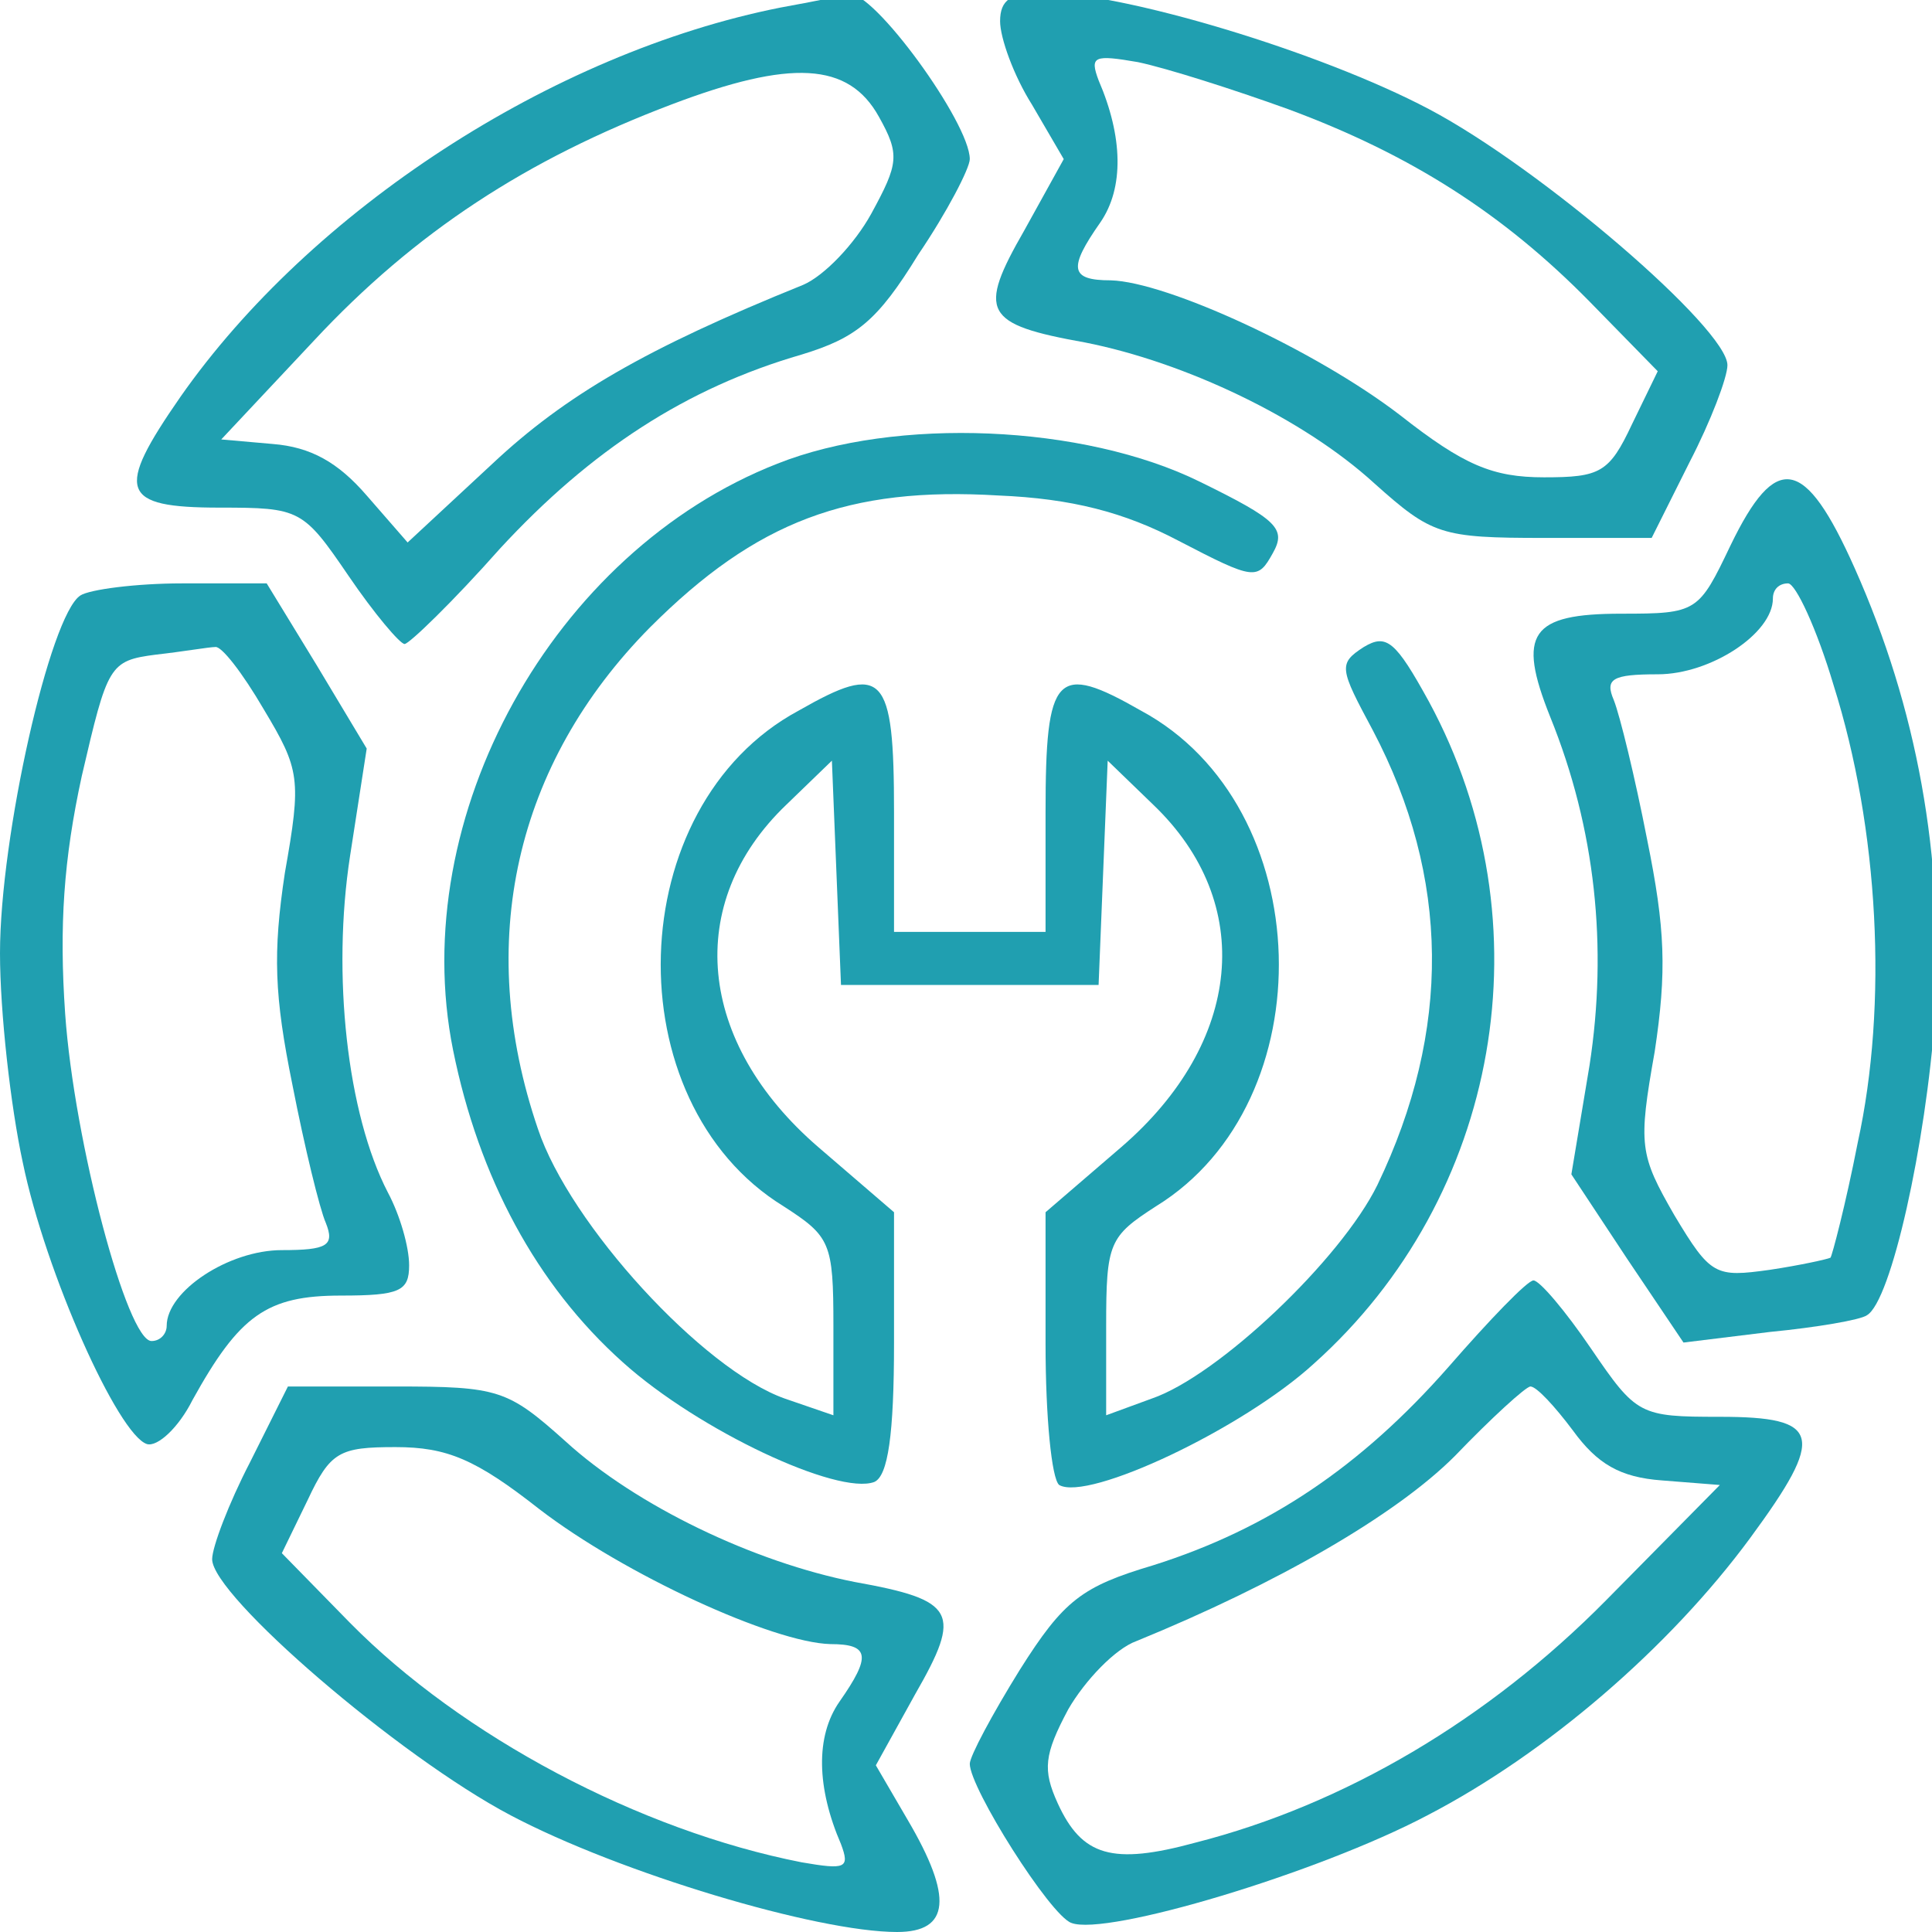
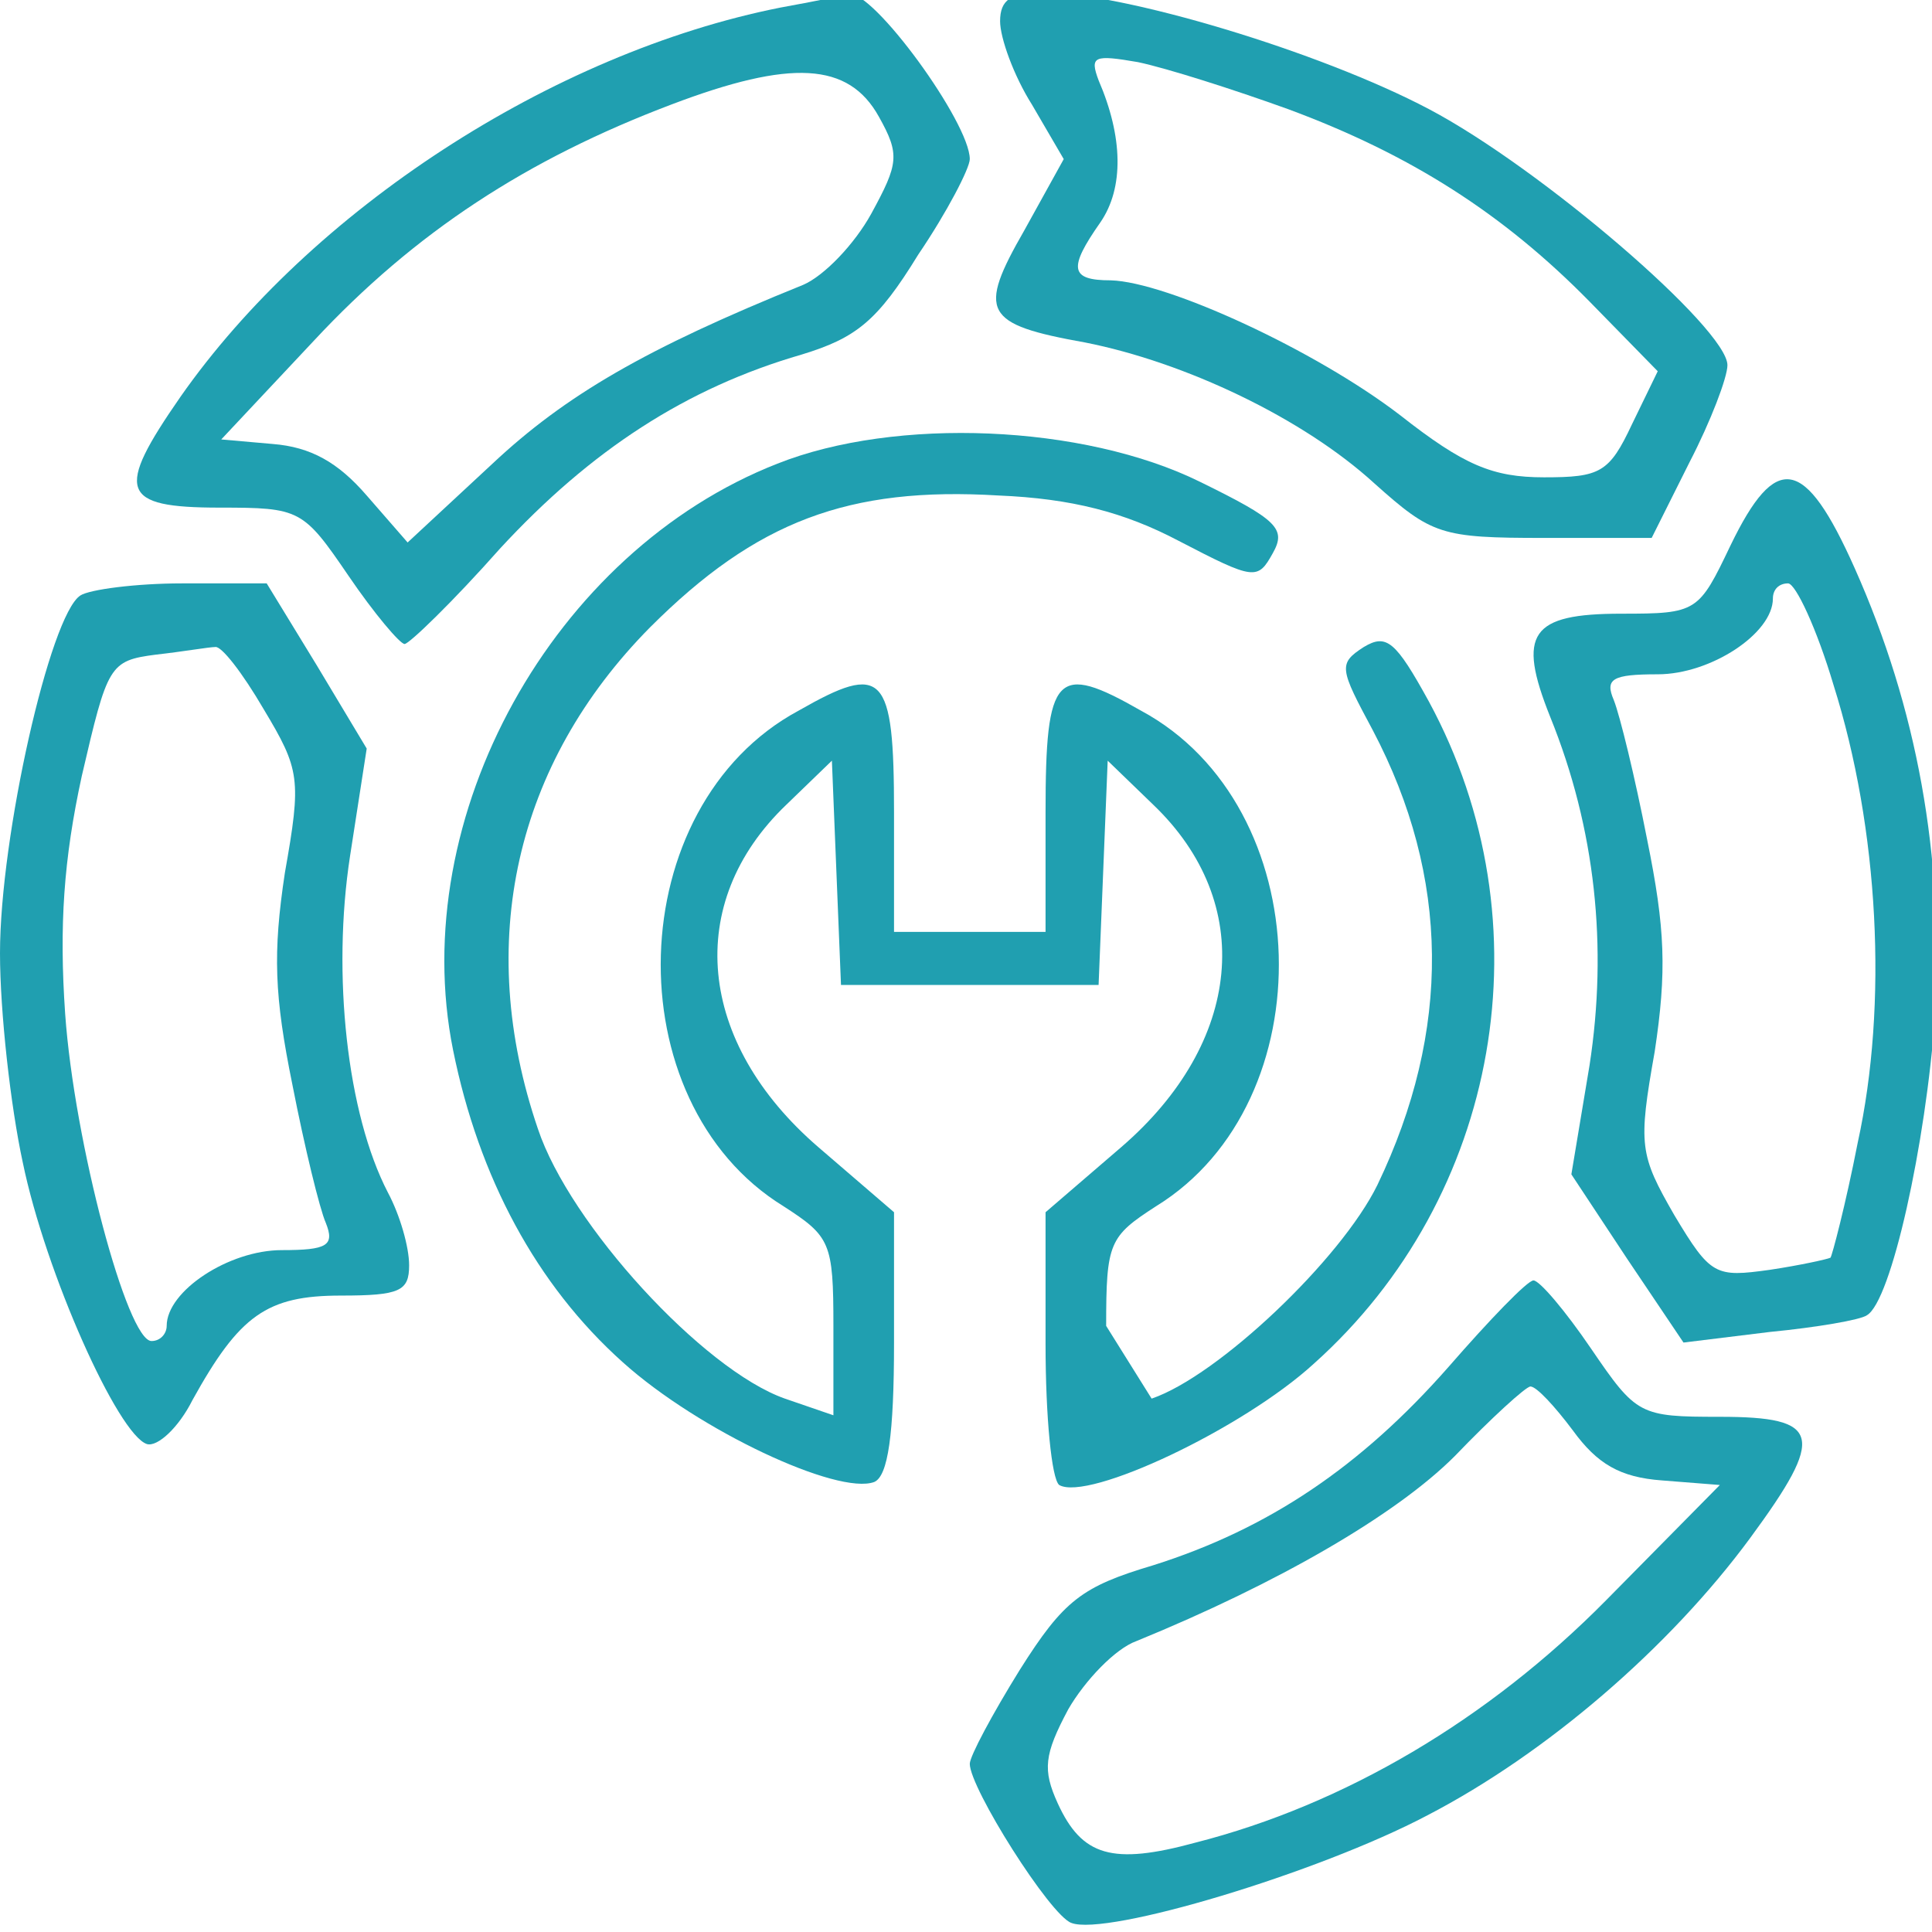
<svg xmlns="http://www.w3.org/2000/svg" width="170" height="170" viewBox="0 0 170 170">
  <g id="Group">
    <path id="Path" fill="#209fb0" stroke="none" d="M 68.667 0.667 C 48.533 4.667 27.333 18.533 15.867 34.933 C 10.133 43.2 10.533 44.667 19.333 44.667 C 26.4 44.667 26.667 44.8 30.667 50.667 C 32.933 54 35.2 56.667 35.6 56.667 C 36 56.667 39.867 52.933 44 48.267 C 52 39.6 60.4 34.133 70.533 31.2 C 75.333 29.733 77.2 28.267 80.8 22.4 C 83.333 18.667 85.333 14.8 85.333 14 C 85.333 10.8 76.8 -0.933 74.667 -0.533 C 74.267 -0.4 71.6 0.133 68.667 0.667 Z M 77.333 10.267 C 79.2 13.6 79.067 14.4 76.667 18.8 C 75.2 21.467 72.533 24.267 70.667 25.067 C 56.8 30.667 49.733 34.8 43.333 40.8 L 35.867 47.733 L 32.267 43.6 C 29.733 40.667 27.333 39.333 24 39.067 L 19.467 38.667 L 27.6 30 C 36.533 20.4 46.4 14 59.067 9.2 C 69.6 5.2 74.667 5.467 77.333 10.267 Z" />
    <path id="path1" fill="#209fb0" stroke="none" d="M 88 1.867 C 88 3.333 89.2 6.667 90.8 9.2 L 93.6 14 L 90.133 20.267 C 86 27.467 86.533 28.533 95.467 30.133 C 104.267 31.867 114.667 36.8 120.933 42.533 C 126 47.067 126.8 47.333 135.867 47.333 L 145.333 47.333 L 148.667 40.667 C 150.533 37.067 152 33.2 152 32.133 C 152 28.933 135.6 14.8 125.733 9.6 C 116.133 4.533 98.8 -0.667 91.733 -0.667 C 88.933 -0.667 88 0 88 1.867 Z M 113.333 9.6 C 124.133 13.6 132.267 18.8 139.867 26.533 L 145.867 32.667 L 143.6 37.333 C 141.6 41.6 140.8 42 135.867 42 C 131.333 42 128.8 40.933 123.2 36.533 C 115.733 30.8 102.667 24.8 97.733 24.667 C 94.133 24.667 94 23.6 96.8 19.6 C 98.933 16.533 98.8 12 96.667 7.067 C 95.867 4.933 96.267 4.8 100.133 5.467 C 102.667 6 108.533 7.867 113.333 9.6 Z" />
-     <path id="path2" fill="#209fb0" stroke="none" d="M 68.4 40.8 C 48.667 48.533 35.733 71.867 39.867 92.4 C 42.133 103.6 47.2 113.067 54.8 119.867 C 61.467 125.867 73.733 131.6 76.933 130.4 C 78.133 129.867 78.667 126.267 78.667 118.133 L 78.667 106.667 L 72 100.933 C 61.333 91.733 60.133 79.467 69.2 70.8 L 73.2 66.933 L 73.6 76.8 L 74 86.667 L 85.333 86.667 L 96.667 86.667 L 97.067 76.8 L 97.467 66.933 L 101.467 70.8 C 110.533 79.467 109.333 91.733 98.667 100.933 L 92 106.667 L 92 118.267 C 92 124.667 92.533 130.133 93.2 130.667 C 95.733 132.133 109.333 125.733 115.6 120 C 132 105.333 136.267 81.2 125.733 61.733 C 122.8 56.4 122 55.733 120 56.933 C 117.733 58.4 117.867 58.8 120.8 64.267 C 127.6 77.2 127.733 90.667 121.2 104.267 C 118 110.8 107.2 121.067 101.333 123.067 L 97.333 124.533 L 97.333 116.667 C 97.333 109.333 97.6 108.8 101.733 106.133 C 116.667 96.933 116 70.933 100.4 62.533 C 92.933 58.267 92 59.2 92 71.467 L 92 82 L 85.333 82 L 78.667 82 L 78.667 71.467 C 78.667 59.2 77.733 58.267 70.267 62.533 C 54.667 70.933 54 96.933 68.933 106.133 C 73.067 108.8 73.333 109.333 73.333 116.667 L 73.333 124.533 L 69.067 123.067 C 61.867 120.533 50.133 107.733 47.333 99.333 C 41.733 82.933 45.333 67.2 57.2 55.2 C 66.533 45.867 74.667 42.8 87.867 43.6 C 94.267 43.867 98.933 45.067 103.733 47.6 C 110.4 51.067 110.667 51.067 112 48.667 C 113.2 46.533 112.4 45.733 105.6 42.4 C 95.333 37.333 78.8 36.667 68.4 40.8 Z" />
+     <path id="path2" fill="#209fb0" stroke="none" d="M 68.4 40.8 C 48.667 48.533 35.733 71.867 39.867 92.4 C 42.133 103.6 47.2 113.067 54.8 119.867 C 61.467 125.867 73.733 131.6 76.933 130.4 C 78.133 129.867 78.667 126.267 78.667 118.133 L 78.667 106.667 L 72 100.933 C 61.333 91.733 60.133 79.467 69.2 70.8 L 73.2 66.933 L 73.6 76.8 L 74 86.667 L 85.333 86.667 L 96.667 86.667 L 97.067 76.8 L 97.467 66.933 L 101.467 70.8 C 110.533 79.467 109.333 91.733 98.667 100.933 L 92 106.667 L 92 118.267 C 92 124.667 92.533 130.133 93.2 130.667 C 95.733 132.133 109.333 125.733 115.6 120 C 132 105.333 136.267 81.2 125.733 61.733 C 122.8 56.4 122 55.733 120 56.933 C 117.733 58.4 117.867 58.8 120.8 64.267 C 127.6 77.2 127.733 90.667 121.2 104.267 C 118 110.8 107.2 121.067 101.333 123.067 L 97.333 116.667 C 97.333 109.333 97.6 108.8 101.733 106.133 C 116.667 96.933 116 70.933 100.4 62.533 C 92.933 58.267 92 59.2 92 71.467 L 92 82 L 85.333 82 L 78.667 82 L 78.667 71.467 C 78.667 59.2 77.733 58.267 70.267 62.533 C 54.667 70.933 54 96.933 68.933 106.133 C 73.067 108.8 73.333 109.333 73.333 116.667 L 73.333 124.533 L 69.067 123.067 C 61.867 120.533 50.133 107.733 47.333 99.333 C 41.733 82.933 45.333 67.2 57.2 55.2 C 66.533 45.867 74.667 42.8 87.867 43.6 C 94.267 43.867 98.933 45.067 103.733 47.6 C 110.4 51.067 110.667 51.067 112 48.667 C 113.2 46.533 112.4 45.733 105.6 42.4 C 95.333 37.333 78.8 36.667 68.4 40.8 Z" />
    <path id="path3" fill="#209fb0" stroke="none" d="M 152.267 48 C 149.467 53.867 149.333 54 142.667 54 C 134.667 54 133.467 55.733 136.4 63.067 C 140.4 72.933 141.467 83.333 139.867 93.733 L 138.267 103.333 L 143.2 110.8 L 148.133 118.133 L 155.733 117.2 C 159.867 116.8 163.733 116.133 164.267 115.733 C 166.4 114.533 169.467 100.667 170.267 89.333 C 171.067 75.333 168.667 62.267 163.2 50 C 158.8 40.133 156.267 39.733 152.267 48 Z M 161.333 60.267 C 165.333 72.933 166.133 88.4 163.467 100.533 C 162.4 106 161.2 110.533 161.067 110.667 C 160.8 110.8 158.4 111.333 155.733 111.733 C 150.933 112.4 150.533 112.267 147.333 106.933 C 144.267 101.6 144.133 100.8 145.6 92.533 C 146.667 85.467 146.533 81.733 144.933 73.867 C 143.867 68.4 142.533 62.933 142 61.6 C 141.2 59.733 141.867 59.333 145.867 59.333 C 150.533 59.333 156 55.733 156 52.667 C 156 51.867 156.533 51.333 157.333 51.333 C 158 51.333 159.867 55.333 161.333 60.267 Z" />
    <path id="path4" fill="#209fb0" stroke="none" d="M 7.067 52.4 C 4.4 54.133 0 73.6 0 83.867 C 0 89.067 0.933 97.333 2 102.267 C 4 112 10.4 126.267 12.933 127.067 C 13.867 127.333 15.733 125.6 16.933 123.2 C 21.067 115.733 23.467 114 30 114 C 35.2 114 36 113.6 36 111.333 C 36 109.733 35.2 106.933 34.133 104.933 C 30.533 98 29.2 85.733 30.8 75.333 L 32.267 65.867 L 27.867 58.533 L 23.467 51.333 L 16 51.333 C 12 51.333 7.867 51.867 7.067 52.4 Z M 23.2 62.4 C 26.4 67.733 26.533 68.533 25.067 76.8 C 24 83.867 24.133 87.6 25.733 95.467 C 26.8 100.933 28.133 106.4 28.667 107.6 C 29.467 109.6 28.8 110 24.8 110 C 20.133 110 14.667 113.6 14.667 116.667 C 14.667 117.333 14.133 118 13.333 118 C 11.2 118 6.533 100.533 5.733 89.2 C 5.2 81.467 5.6 75.6 7.2 68.267 C 9.467 58.533 9.6 58.133 13.733 57.6 C 16.133 57.333 18.4 56.933 18.933 56.933 C 19.467 56.8 21.333 59.2 23.2 62.4 Z" />
    <path id="path5" fill="#209fb0" stroke="none" d="M 127.467 120.267 C 119.733 129.067 111.6 134.533 101.467 137.733 C 95.2 139.6 93.6 140.8 89.733 146.933 C 87.333 150.8 85.333 154.533 85.333 155.2 C 85.333 157.333 92.4 168.533 94.267 169.2 C 97.333 170.4 116 164.8 125.6 159.733 C 136.133 154.267 146.933 144.933 154 135.333 C 160.667 126.267 160.267 124.667 151.333 124.667 C 144.267 124.667 144 124.533 140 118.667 C 137.733 115.333 135.467 112.667 134.933 112.667 C 134.4 112.667 131.067 116.133 127.467 120.267 Z M 138.4 125.867 C 140.533 128.8 142.533 130 146.267 130.267 L 151.333 130.667 L 141.333 140.8 C 130.933 151.333 118.267 158.8 105.2 162.133 C 97.867 164.133 95.2 163.333 93.067 158.667 C 91.733 155.733 91.867 154.4 94 150.4 C 95.467 147.867 98.133 145.067 100 144.4 C 112.4 139.333 122.8 133.333 128 128.133 C 131.2 124.8 134.267 122 134.667 122 C 135.2 122 136.8 123.733 138.4 125.867 Z" />
-     <path id="path6" fill="#209fb0" stroke="none" d="M 22 128.667 C 20.133 132.267 18.667 136.133 18.667 137.2 C 18.667 140.4 35.067 154.533 44.933 159.733 C 54.533 164.8 71.867 170 78.933 170 C 83.6 170 83.867 166.933 79.867 160.133 L 77.067 155.333 L 80.533 149.067 C 84.667 141.867 84.133 140.8 75.2 139.2 C 66.4 137.467 56 132.533 49.733 126.8 C 44.667 122.267 43.867 122 34.8 122 L 25.333 122 L 22 128.667 Z M 47.467 132.8 C 54.933 138.533 68 144.533 73.067 144.667 C 76.533 144.667 76.667 145.733 73.867 149.733 C 71.733 152.8 71.867 157.333 74 162.267 C 74.8 164.4 74.4 164.533 70.533 163.867 C 56.267 161.067 40.667 152.8 30.8 142.8 L 24.8 136.667 L 27.067 132 C 29.067 127.733 29.867 127.333 34.8 127.333 C 39.333 127.333 41.867 128.4 47.467 132.8 Z" />
  </g>
</svg>